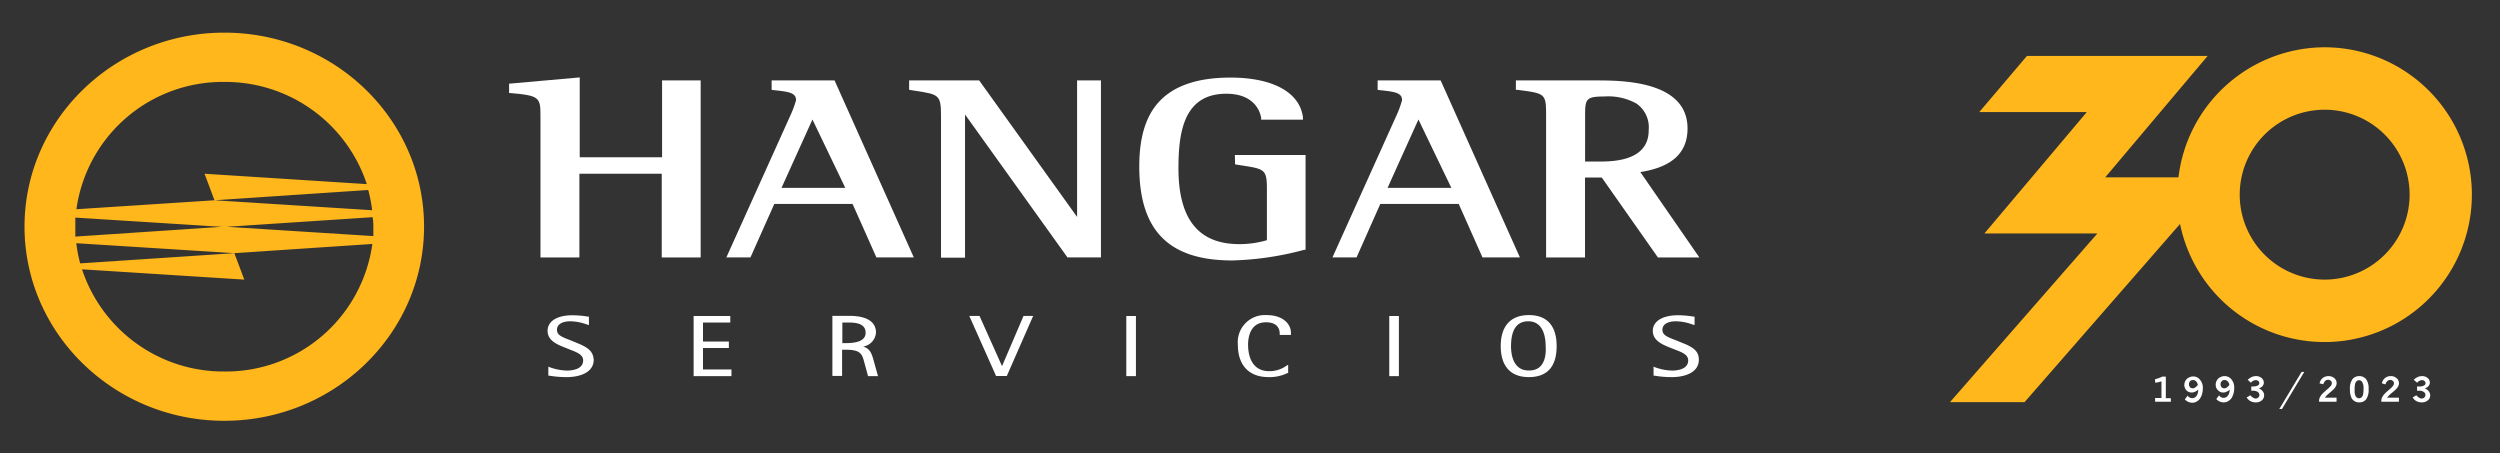
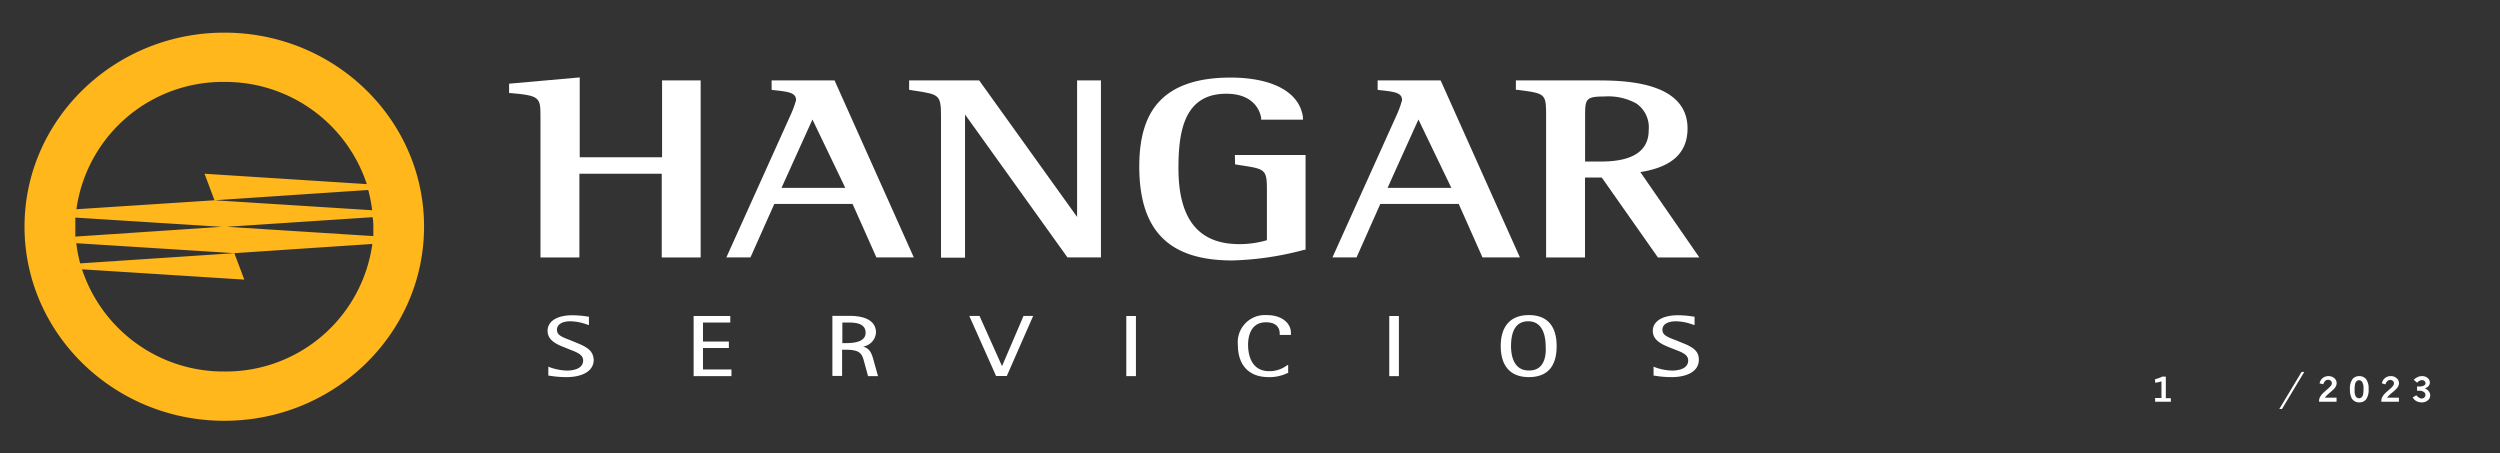
<svg xmlns="http://www.w3.org/2000/svg" id="Capa_1" data-name="Capa 1" viewBox="0 0 298.72 54.17">
  <rect x="0" y="0" width="298.72" height="54.17" fill="#333333" stroke="none" />
  <defs>
    <style>.cls-1{fill:#ffb71b;}.cls-2{fill:#fff;}</style>
  </defs>
  <path class="cls-1" d="M26.8,3.9C13.64,3.9,2.93,14.3,2.93,27.08s10.71,23.2,23.87,23.2,23.87-10.41,23.87-23.2S40,3.9,26.8,3.9Zm0,5.89A17.8,17.8,0,0,1,43.83,22L24.44,20.76l1.19,3.17L44,22.7a18.14,18.14,0,0,1,.47,2.42L25.63,23.93,9.13,25A17.65,17.65,0,0,1,26.8,9.79ZM44.61,27.08c0,.38,0,.76,0,1.13L26.81,27.08,9,28.27c0-.39,0-.78,0-1.19S9,26.34,9,26l17.77,1.12,17.75-1.17C44.59,26.3,44.61,26.69,44.61,27.08ZM26.8,44.39a17.79,17.79,0,0,1-17-12.21l19.39,1.23L28,30.25,9.58,31.47a16,16,0,0,1-.46-2.41L28,30.25l16.49-1.1A17.66,17.66,0,0,1,26.8,44.39Z" />
  <path class="cls-2" d="M79.11,18.79H69.27V9.25L60.83,10v1.12H61c3.48.3,3.58.52,3.58,2.77V30.76h4.65v-10h9.84V30.76h4.65V9.61H79.11Z" />
  <path class="cls-2" d="M92.2,9.61v1.13l.63.07c1.46.17,2.29.3,2.29,1.16a12,12,0,0,1-.63,1.72l-7.7,17.07h2.88l2.85-6.39h9.35c.13.27,2.85,6.39,2.85,6.39h4.47L99.72,9.61ZM101,22.45H93.38c.27-.59,3.33-7.37,3.7-8.17C97.46,15.08,100.72,21.85,101,22.45Z" />
  <path class="cls-2" d="M128.7,25.92,117,9.61h-8.37v1.12l.81.13c2.7.42,3,.46,3,2.93v17h2.87V13.68l12.24,17.08h4V9.61H128.7Z" />
  <path class="cls-2" d="M147.58,19.64l.68.11c2.88.44,3.12.48,3.12,2.9V28.7a11.51,11.51,0,0,1-3.3.47c-4.89,0-7.27-3-7.27-9.07,0-4.4.68-8.9,5.72-8.9,3.69,0,4.12,2.59,4.16,2.89l0,.21h5l0-.27c-.38-3-3.61-4.76-8.66-4.76-4,0-6.86,1-8.64,3-1.52,1.72-2.26,4.21-2.26,7.62,0,7.66,3.53,11.23,11.1,11.23a36.26,36.26,0,0,0,8.6-1.27l.17,0V18.52h-8.45Z" />
  <path class="cls-2" d="M164.61,9.61v1.13l.63.07c1.46.17,2.29.3,2.29,1.16a11.63,11.63,0,0,1-.62,1.72l-7.7,17.07h2.88l2.84-6.39h9.37l2.84,6.39h4.47L172.14,9.61Zm8.81,12.84H165.8c.26-.59,3.32-7.37,3.69-8.17C169.87,15.08,173.13,21.85,173.42,22.45Z" />
  <path class="cls-2" d="M196,20.56c3.76-.59,5.64-2.28,5.64-5.21,0-5.74-7.95-5.74-10.94-5.74h-9.57v1.13l.24,0c3.37.44,3.37.44,3.37,3.26V30.76h4.65V21.21h2l6.71,9.55h4.95Zm1-5c0,2.48-1.91,3.74-5.67,3.74h-1.93V14.06c0-2.2,0-2.53,2.3-2.53a6.93,6.93,0,0,1,3.83.84A3.46,3.46,0,0,1,197,15.54Z" />
  <path class="cls-2" d="M103.14,41.41a1.82,1.82,0,0,0,1.53-1.67c0-.91-.56-2-3.21-2h-2v7.18h1.16V41.79h.5c1.62,0,1.87.49,2.09,1.28l.51,1.87h1.19l-.56-2C104.13,42.11,103.87,41.64,103.14,41.41ZM101,41h-.35V38.54h.78c.88,0,2,.13,2,1.22S102.09,41,101,41Zm18.73,2.75-2.69-6h-1.22l3.2,7.18h1.28l3.15-7.18h-1.15ZM69.26,41.11l-1.12-.46c-1.1-.42-1.59-.63-1.59-1.26s.64-1,1.6-1a6,6,0,0,1,2,.39l.22.06V37.83l-.13,0a11.56,11.56,0,0,0-1.86-.16c-1.81,0-2.95.71-2.95,1.86s1.09,1.63,2.25,2.07l.44.18c.83.32,1.56.6,1.56,1.29,0,1.12-1.48,1.21-1.94,1.21a6.53,6.53,0,0,1-2-.38l-.22-.09v1.08l.13,0a12,12,0,0,0,2.08.17c1.55,0,3.21-.55,3.21-2.07C70.88,41.93,70.18,41.53,69.26,41.11ZM84,41.58h3.09v-.77H84V38.54h3.26v-.78H82.88v7.18H87.4v-.79H84Zm67.33-3.93a3.24,3.24,0,0,0-3.42,3.54c0,2.46,1.33,3.87,3.67,3.87a4.88,4.88,0,0,0,2.25-.48l.09,0v-1l-.26.16a3.45,3.45,0,0,1-2,.61c-2.29,0-2.53-2.21-2.53-3.16s.28-2.68,2.15-2.68c1.52,0,1.63,1,1.63,1.35v.16h1.34v-.16C154.3,38.72,153.29,37.65,151.36,37.65Zm31.34,0c-2.16,0-3.35,1.31-3.35,3.7s1.17,3.71,3.35,3.71S186,43.84,186,41.35,184.78,37.65,182.7,37.65Zm0,6.62c-1.91,0-2.12-2-2.12-2.88,0-2,.69-3,2.06-3,1.88,0,2.08,2.07,2.08,3C184.74,42.1,184.74,44.27,182.72,44.27ZM166,44.94h1.15V37.76H166Zm-31.42,0h1.15V37.76h-1.15Zm66.78-3.83-1.13-.46c-1.1-.42-1.59-.63-1.59-1.26s.64-1,1.61-1a6,6,0,0,1,2,.39l.23.06V37.83l-.14,0a11.09,11.09,0,0,0-1.85-.16c-1.83,0-3,.71-3,1.86s1.08,1.63,2.24,2.08l.43.17c.84.32,1.56.6,1.56,1.29,0,1.12-1.47,1.21-1.92,1.21a6.33,6.33,0,0,1-2-.38l-.22-.09v1.08l.13,0a11.94,11.94,0,0,0,2.07.17c1.55,0,3.21-.55,3.21-2.07C203,41.94,202.28,41.53,201.37,41.11Z" />
  <path class="cls-2" d="M257.51,45.3a2.78,2.78,0,0,0,.47-.13,2.48,2.48,0,0,0,.38-.17h.43v2.58h.6V48h-1.88v-.44h.76v-2a2.43,2.43,0,0,1-.76.16Z" />
-   <path class="cls-2" d="M262.66,46.56a1.42,1.42,0,0,1-.39.25.92.92,0,0,1-.39.09.87.87,0,0,1-.64-.27A.94.94,0,0,1,261,46a1,1,0,0,1,.14-.51.87.87,0,0,1,.39-.37,1.1,1.1,0,0,1,.53-.14,1,1,0,0,1,.73.3,1.47,1.47,0,0,1,.42,1.15,2.36,2.36,0,0,1-.11.72,1.81,1.81,0,0,1-.28.54,1.26,1.26,0,0,1-.38.31,1,1,0,0,1-.5.12,1.16,1.16,0,0,1-.88-.41l.34-.43a.69.69,0,0,0,.53.3.72.72,0,0,0,.36-.11.83.83,0,0,0,.28-.37A1.55,1.55,0,0,0,262.66,46.56Zm-.05-.61a.81.81,0,0,0-.23-.41.51.51,0,0,0-.35-.13.44.44,0,0,0-.34.14.48.48,0,0,0-.13.36.52.52,0,0,0,.12.36.46.46,0,0,0,.31.13.52.52,0,0,0,.32-.11A1.15,1.15,0,0,0,262.61,46Z" />
-   <path class="cls-2" d="M266.43,46.56a1.42,1.42,0,0,1-.39.25.85.85,0,0,1-.38.09.84.84,0,0,1-.64-.27.9.9,0,0,1-.27-.67,1,1,0,0,1,.14-.51.87.87,0,0,1,.39-.37,1.13,1.13,0,0,1,.53-.14,1.06,1.06,0,0,1,.74.3,1.51,1.51,0,0,1,.41,1.15,2.36,2.36,0,0,1-.11.72,1.81,1.81,0,0,1-.27.54,1.3,1.3,0,0,1-.39.31,1,1,0,0,1-.49.12,1.13,1.13,0,0,1-.88-.41l.34-.43a.62.62,0,0,0,.88.19.92.92,0,0,0,.29-.37A1.91,1.91,0,0,0,266.43,46.56Zm-.05-.61a.74.74,0,0,0-.23-.41.48.48,0,0,0-.34-.13.41.41,0,0,0-.34.14.49.49,0,0,0-.14.36.48.48,0,0,0,.13.36.42.42,0,0,0,.31.13.56.56,0,0,0,.32-.11A1.14,1.14,0,0,0,266.38,46Z" />
-   <path class="cls-2" d="M268.57,45.38a2.21,2.21,0,0,1,.5-.34,1.29,1.29,0,0,1,.48-.1,1,1,0,0,1,.74.28.72.72,0,0,1,.21.5.63.63,0,0,1-.15.41.92.92,0,0,1-.45.27,1.23,1.23,0,0,1,.48.37.78.78,0,0,1-.11,1.06,1.09,1.09,0,0,1-.76.25,1.25,1.25,0,0,1-.45-.08,1.17,1.17,0,0,1-.36-.21,2.81,2.81,0,0,1-.26-.29l.44-.27a1.64,1.64,0,0,0,.34.29.63.63,0,0,0,.31.1.44.44,0,0,0,.31-.13.37.37,0,0,0,.13-.29.45.45,0,0,0-.18-.36,1,1,0,0,0-.63-.15H269v-.51h.13a1.32,1.32,0,0,0,.69-.14.31.31,0,0,0,.14-.26.35.35,0,0,0-.12-.25.48.48,0,0,0-.3-.11.79.79,0,0,0-.58.31Z" />
  <path class="cls-2" d="M277.16,45.81a1.12,1.12,0,0,1,.16-.4,1,1,0,0,1,.39-.35,1.11,1.11,0,0,1,.5-.12,1.07,1.07,0,0,1,.72.25.77.77,0,0,1,.27.58.72.72,0,0,1-.08.35,1.16,1.16,0,0,1-.22.34c-.08.08-.22.21-.43.39s-.36.31-.45.39l-.24.28h1.41V48H277.1v-.1a1,1,0,0,1,.09-.41,1.69,1.69,0,0,1,.3-.43c.08-.09.26-.25.54-.5a3,3,0,0,0,.39-.37.58.58,0,0,0,.21-.41.39.39,0,0,0-.13-.28.44.44,0,0,0-.32-.12.5.5,0,0,0-.34.13.88.88,0,0,0-.23.4Z" />
  <path class="cls-2" d="M281.88,44.94a1.06,1.06,0,0,1,.84.36,1.9,1.9,0,0,1,.3,1.21,1.92,1.92,0,0,1-.3,1.21,1,1,0,0,1-.79.36,1.13,1.13,0,0,1-.53-.11,1,1,0,0,1-.43-.44,2.32,2.32,0,0,1-.18-1,1.93,1.93,0,0,1,.3-1.22A1,1,0,0,1,281.88,44.94Zm0,.49a.45.45,0,0,0-.28.11.6.6,0,0,0-.19.32,3.48,3.48,0,0,0-.06.8,1.3,1.3,0,0,0,.15.73.48.48,0,0,0,.38.2.43.43,0,0,0,.27-.1.58.58,0,0,0,.2-.31,3,3,0,0,0,.06-.73,1.4,1.4,0,0,0-.16-.81A.45.45,0,0,0,281.91,45.43Z" />
  <path class="cls-2" d="M284.61,45.81a1.11,1.11,0,0,1,.15-.4,1.18,1.18,0,0,1,.39-.35,1.13,1.13,0,0,1,.51-.12,1,1,0,0,1,.71.25.79.79,0,0,1,.28.58.85.85,0,0,1-.08.35,1.2,1.2,0,0,1-.23.34,5.35,5.35,0,0,1-.43.39,5.86,5.86,0,0,0-.44.39,3.33,3.33,0,0,0-.25.28h1.42V48h-2.1v-.1a1,1,0,0,1,.09-.41,1.69,1.69,0,0,1,.3-.43c.08-.09.26-.25.55-.5s.34-.31.39-.37A.69.69,0,0,0,286,46a.58.58,0,0,0,.05-.2.35.35,0,0,0-.13-.28.44.44,0,0,0-.32-.12.48.48,0,0,0-.33.13.73.73,0,0,0-.23.4Z" />
  <path class="cls-2" d="M288.41,45.38a1.85,1.85,0,0,1,.5-.34,1.21,1.21,0,0,1,.48-.1,1,1,0,0,1,.74.28.72.72,0,0,1,.21.5.64.64,0,0,1-.16.41.84.84,0,0,1-.45.27,1.2,1.2,0,0,1,.49.37.81.81,0,0,1,.16.48.75.75,0,0,1-.28.58,1.07,1.07,0,0,1-.76.25,1.25,1.25,0,0,1-.45-.08,1.31,1.31,0,0,1-.36-.21,2,2,0,0,1-.25-.29l.43-.27a2,2,0,0,0,.34.29.66.66,0,0,0,.31.1.46.46,0,0,0,.32-.13.41.41,0,0,0,.13-.29.45.45,0,0,0-.18-.36,1,1,0,0,0-.64-.15h-.18v-.51H289a1.25,1.25,0,0,0,.68-.14.29.29,0,0,0,.14-.26.35.35,0,0,0-.12-.25.44.44,0,0,0-.3-.11.8.8,0,0,0-.58.31Z" />
  <polygon class="cls-2" points="272.67 48.87 275.33 44.44 275.01 44.44 272.35 48.87 272.67 48.87" />
-   <path class="cls-1" d="M277.78,5.65A17.64,17.64,0,0,0,260.3,21.19h-8.75L263.79,6.68H242.2l-5.7,6.71h12.85L237.11,27.9h13.5L233,48.05h8.91l18.58-21.29A17.61,17.61,0,1,0,277.78,5.65Zm0,27.76a10.15,10.15,0,1,1,10.14-10.15A10.16,10.16,0,0,1,277.78,33.41Z" />
</svg>